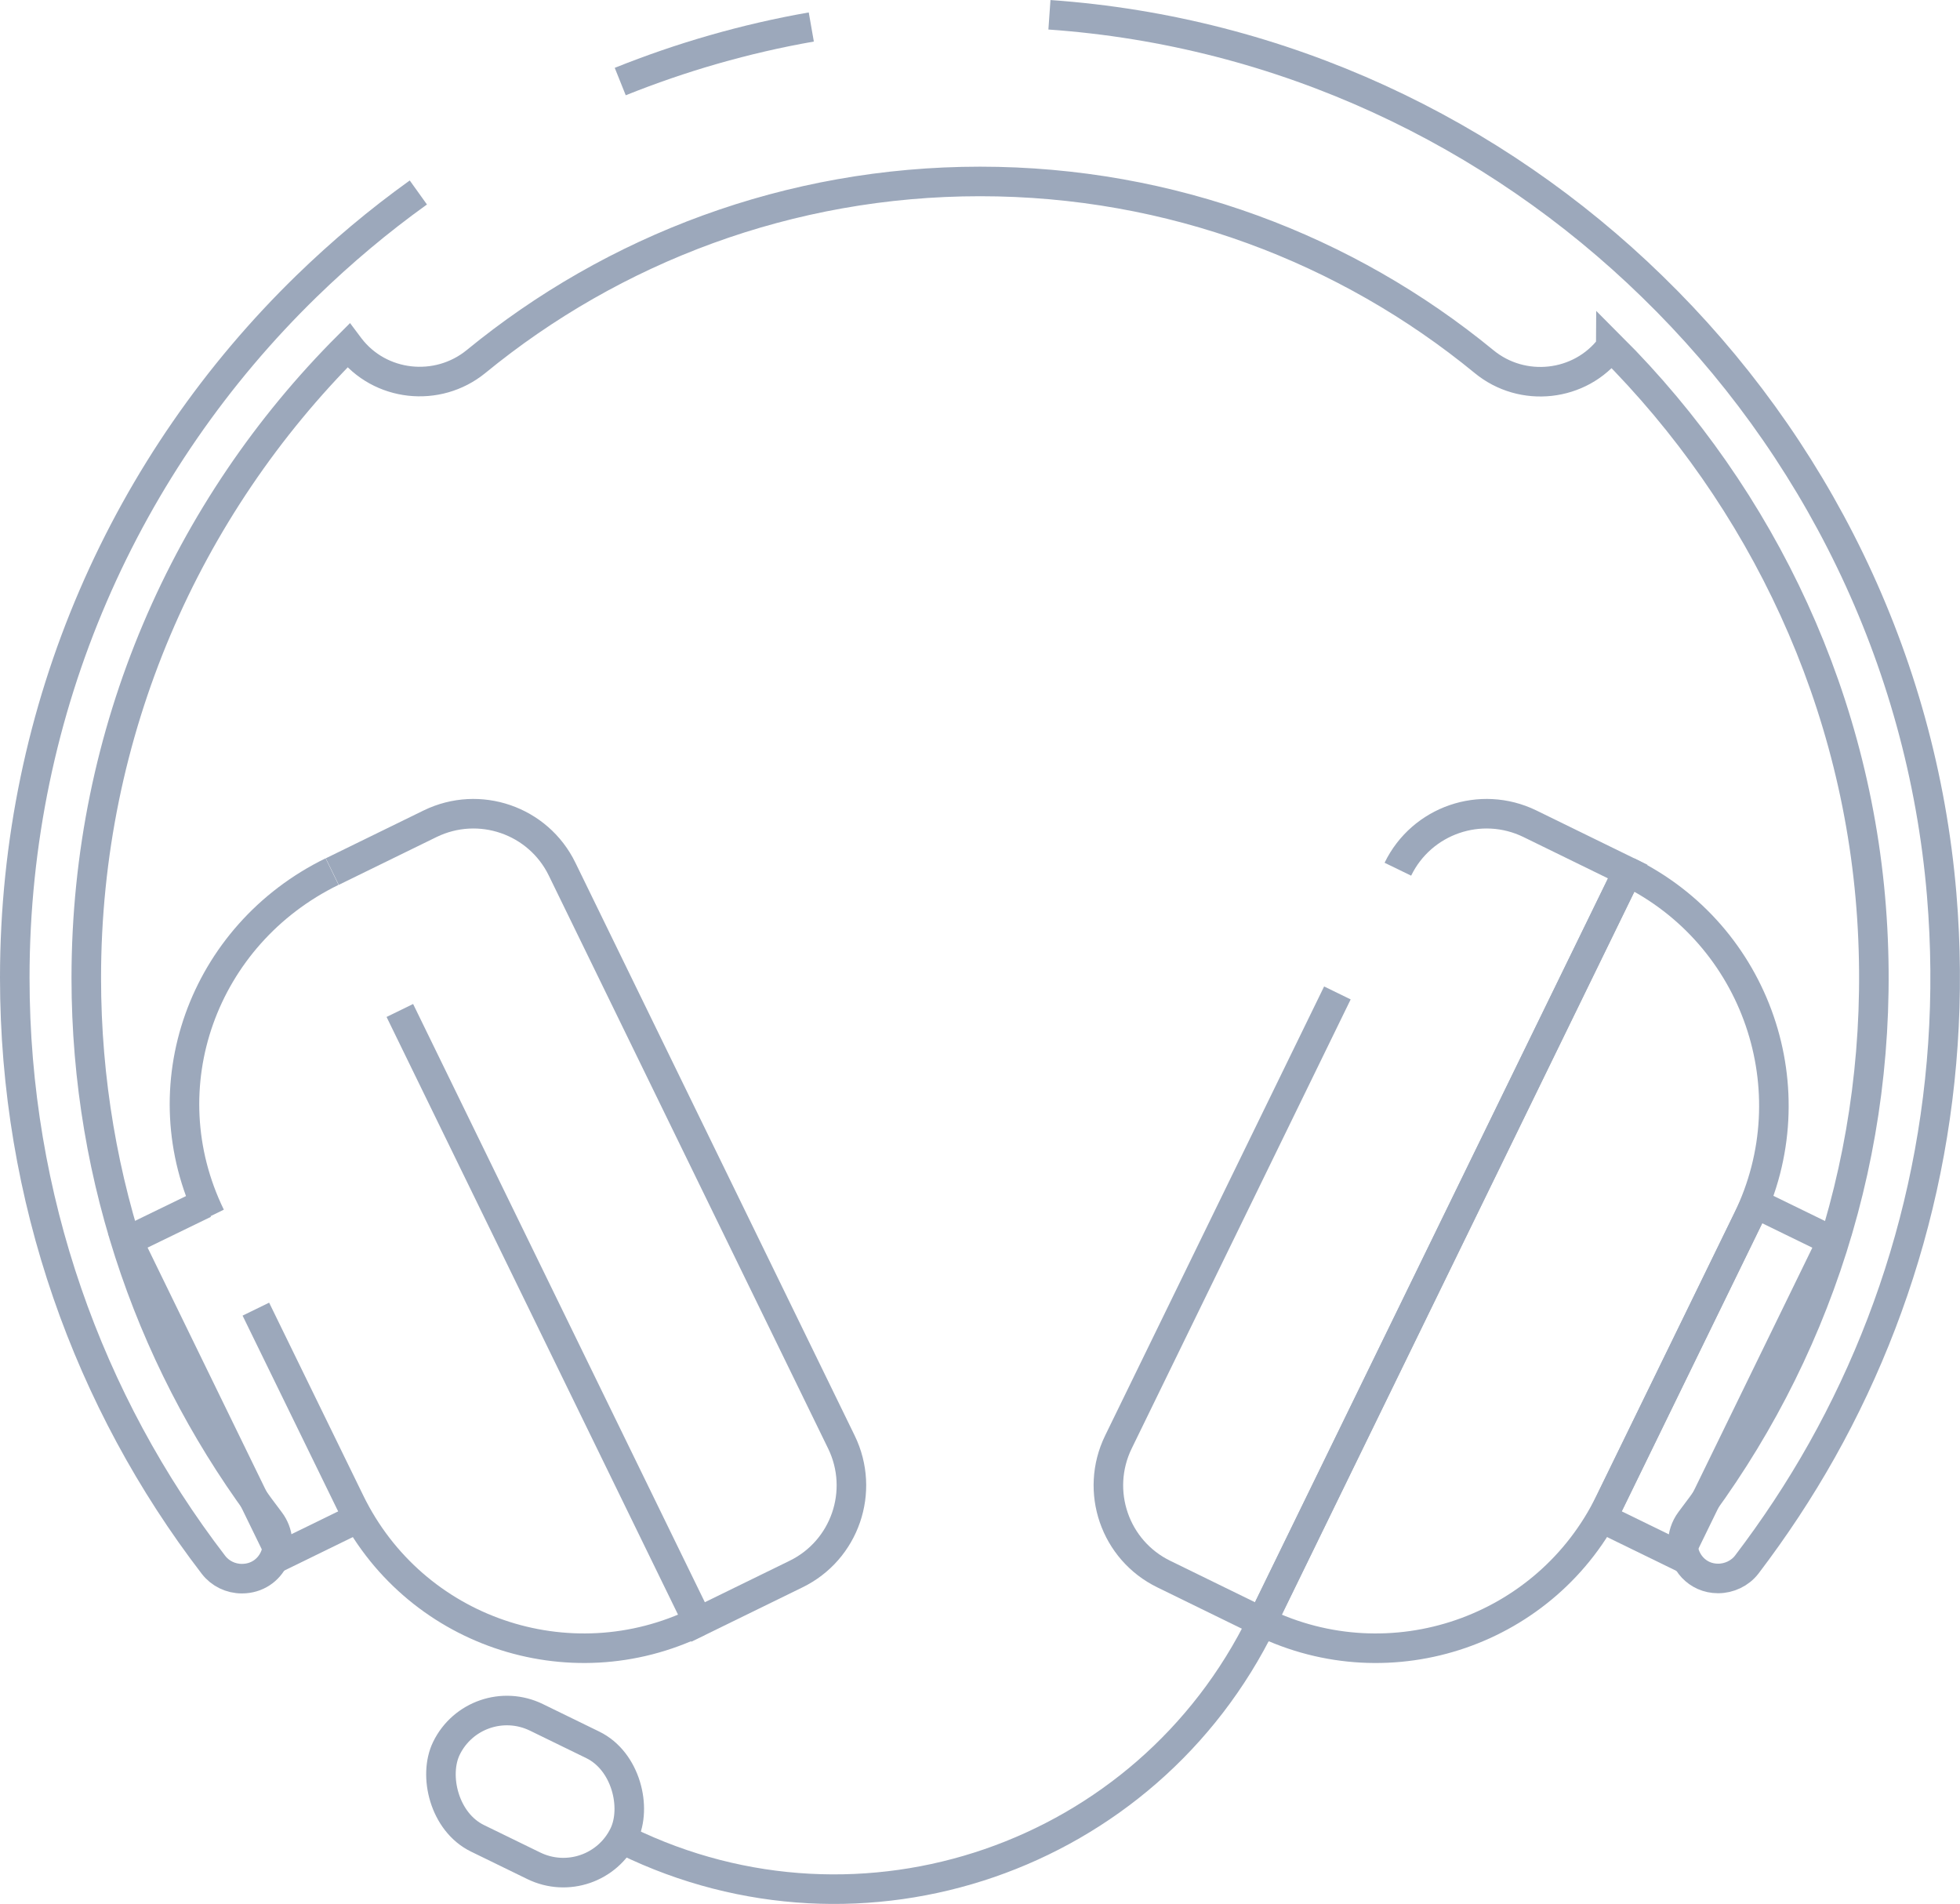
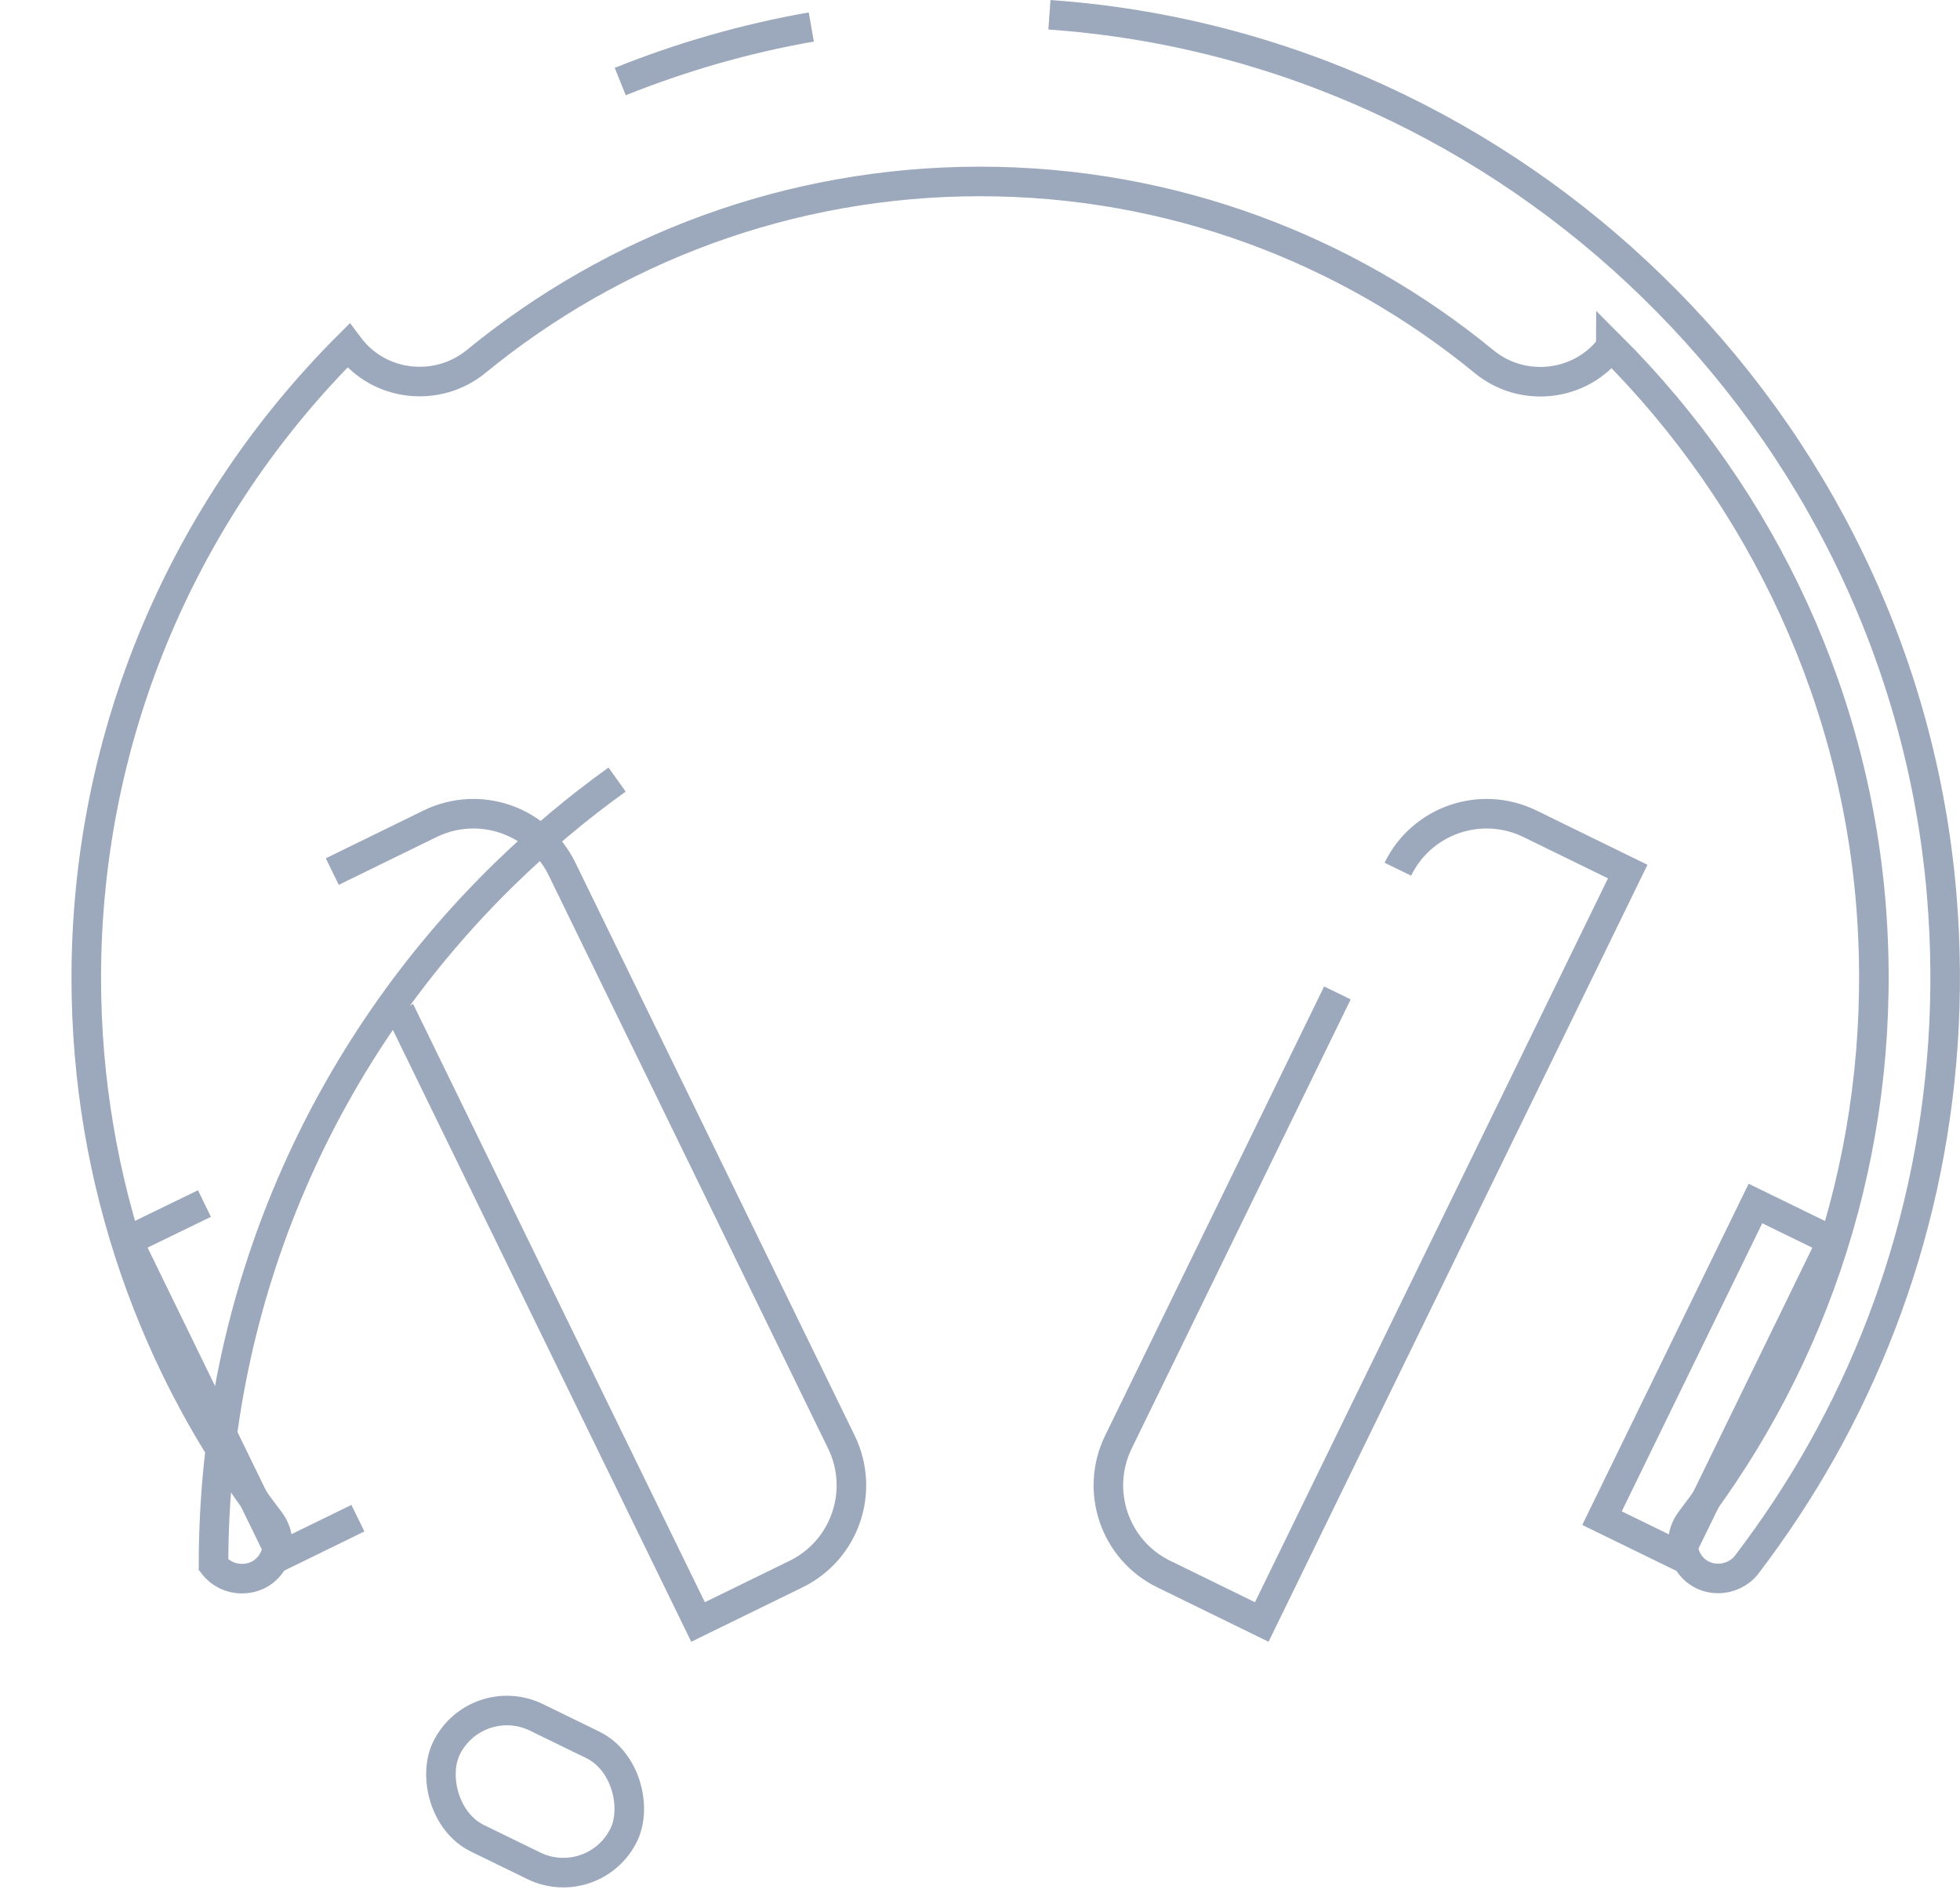
<svg xmlns="http://www.w3.org/2000/svg" id="Layer_2" data-name="Layer 2" viewBox="0 0 99.51 96.64">
  <defs>
    <style>
      .cls-1 {
        fill: none;
        stroke: #9ca8bb;
        stroke-miterlimit: 10;
        stroke-width: 1.5px;
      }
    </style>
  </defs>
  <g id="Layer_1-2" data-name="Layer 1">
    <g>
      <g>
        <g>
          <path class="cls-1" d="m20.3,51.29l15.14,31.04,4.97-2.43c2.49-1.21,3.52-4.21,2.31-6.7l-14.18-29.08c-1.21-2.49-4.21-3.52-6.7-2.31l-4.97,2.43" />
-           <path class="cls-1" d="m12.99,66.45l4.78,9.79c3.2,6.56,11.11,9.28,17.67,6.08h0" />
-           <path class="cls-1" d="m16.86,44.24h0c-6.56,3.2-9.37,10.93-6.17,17.49" />
          <polyline class="cls-1" points="10.38 61.09 6.49 62.98 14.28 78.96 18.17 77.06" />
        </g>
        <g>
          <g>
            <path class="cls-1" d="m70.97,44.12c1.21-2.49,4.21-3.52,6.7-2.31l4.97,2.43-18.58,38.09-4.97-2.43c-2.49-1.21-3.52-4.21-2.31-6.7l11.12-22.8" />
-             <path class="cls-1" d="m72.69,44.99h0c7.29,0,13.21,5.92,13.21,13.21v15.95c0,7.29-5.92,13.21-13.21,13.21h0v-42.38h0Z" transform="translate(37.03 -28.06) rotate(26)" />
            <rect class="cls-1" x="85.01" y="61.14" width="4.33" height="17.77" transform="translate(39.52 -31.13) rotate(26)" />
          </g>
          <rect class="cls-1" x="22.15" y="87.52" width="10.02" height="6.83" rx="3.42" ry="3.42" transform="translate(42.62 -2.7) rotate(26)" />
-           <path class="cls-1" d="m64.07,82.32c-5.85,11.99-20.3,16.97-32.29,11.12" />
        </g>
      </g>
      <g>
        <path class="cls-1" d="m31.49,4.14c3.09-1.24,6.33-2.18,9.7-2.77" />
-         <path class="cls-1" d="m53.28.75c11.83.83,22.56,5.95,30.61,13.8,8.22,7.99,13.68,18.83,14.69,30.86.86,10.29-1.46,19.98-6.08,28.21-1.14,2.03-2.42,3.96-3.82,5.8-.34.44-.89.7-1.45.7-1.07,0-1.79-.87-1.79-1.8,0-.38.12-.78.38-1.13,6.3-8.24,9.86-18.72,9.25-30.06-.61-11.45-5.59-21.86-13.28-29.54,0,.01-.02.03-.03.04-1.53,2.01-4.47,2.33-6.42.72-6.96-5.71-15.88-9.14-25.58-9.14s-18.62,3.43-25.59,9.14c-1.96,1.6-4.89,1.28-6.42-.73l-.06-.08c-8.22,8.21-13.31,19.56-13.31,32.1,0,10.38,3.49,19.93,9.32,27.56.92,1.21.11,2.93-1.42,2.93-.57,0-1.1-.26-1.44-.7C4.49,71.16.75,60.83.75,49.63c0-13.77,5.67-26.21,14.82-35.11,1.77-1.72,3.66-3.31,5.67-4.75" />
+         <path class="cls-1" d="m53.28.75c11.83.83,22.56,5.95,30.61,13.8,8.22,7.99,13.68,18.83,14.69,30.86.86,10.29-1.46,19.98-6.08,28.21-1.14,2.03-2.42,3.96-3.82,5.8-.34.44-.89.7-1.45.7-1.07,0-1.79-.87-1.79-1.8,0-.38.12-.78.38-1.13,6.3-8.24,9.86-18.72,9.25-30.06-.61-11.45-5.59-21.86-13.28-29.54,0,.01-.02.03-.03.04-1.53,2.01-4.47,2.33-6.42.72-6.96-5.71-15.88-9.14-25.58-9.14s-18.62,3.43-25.59,9.14c-1.96,1.6-4.89,1.28-6.42-.73l-.06-.08c-8.22,8.21-13.31,19.56-13.31,32.1,0,10.38,3.49,19.93,9.32,27.56.92,1.21.11,2.93-1.42,2.93-.57,0-1.1-.26-1.44-.7c0-13.77,5.67-26.21,14.82-35.11,1.77-1.72,3.66-3.31,5.67-4.75" />
      </g>
    </g>
  </g>
</svg>